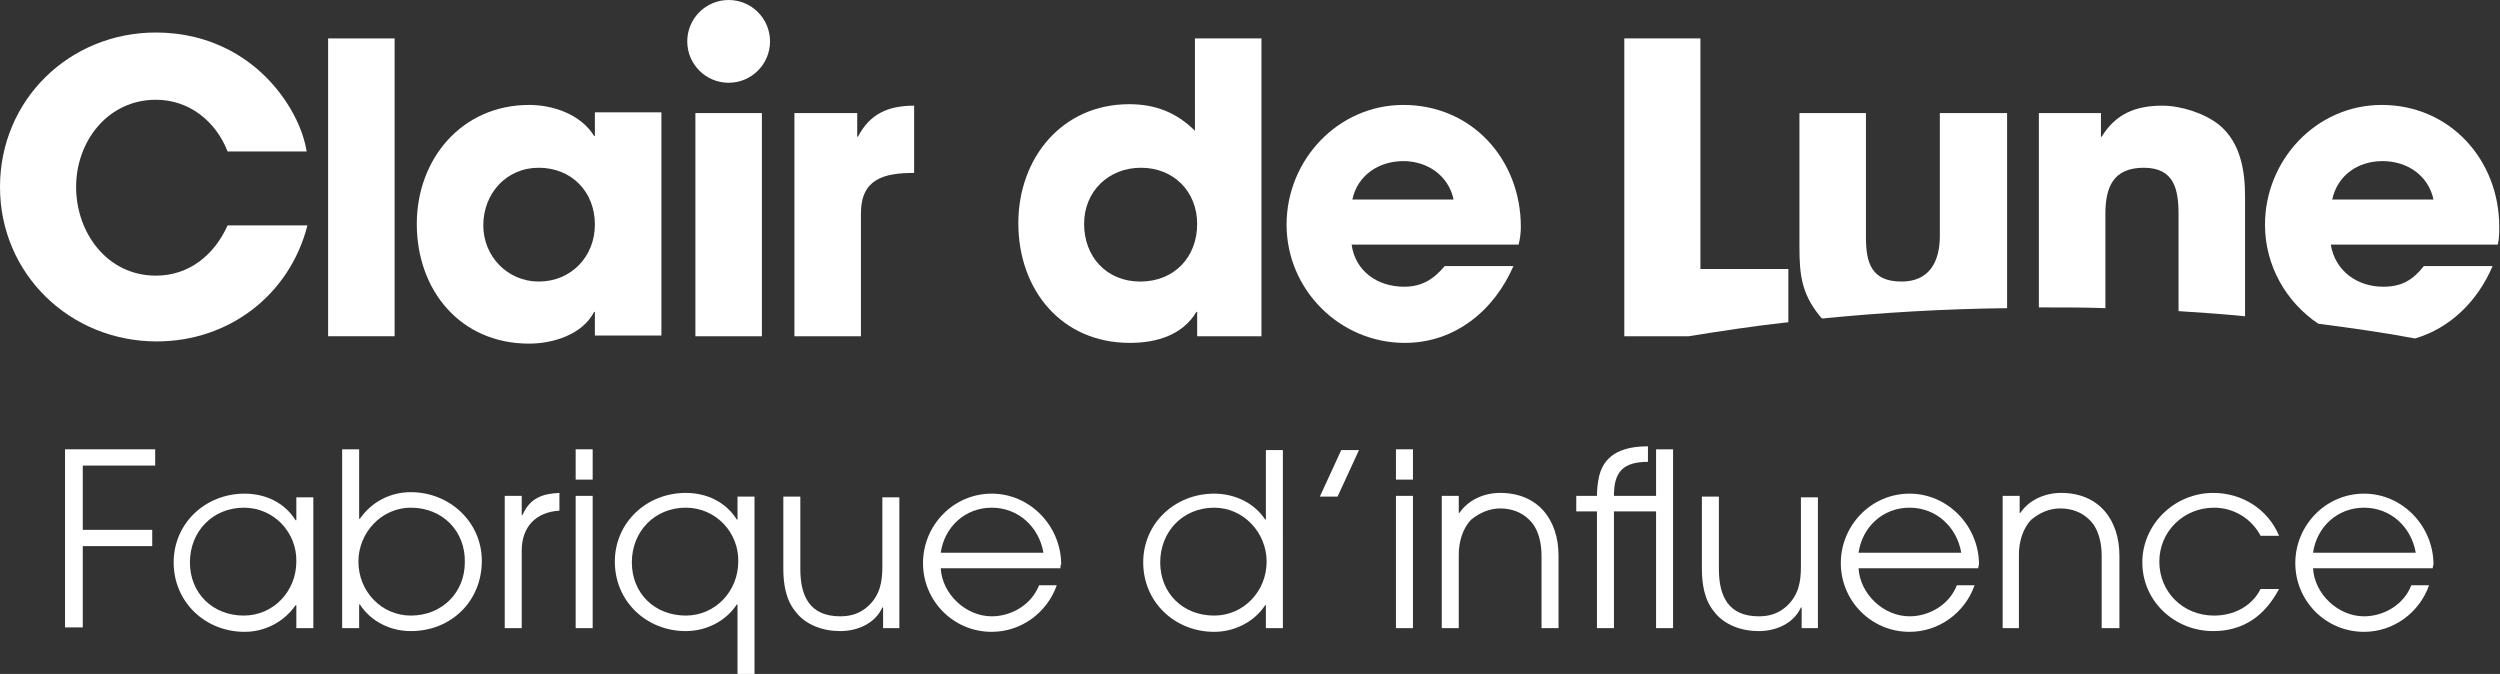
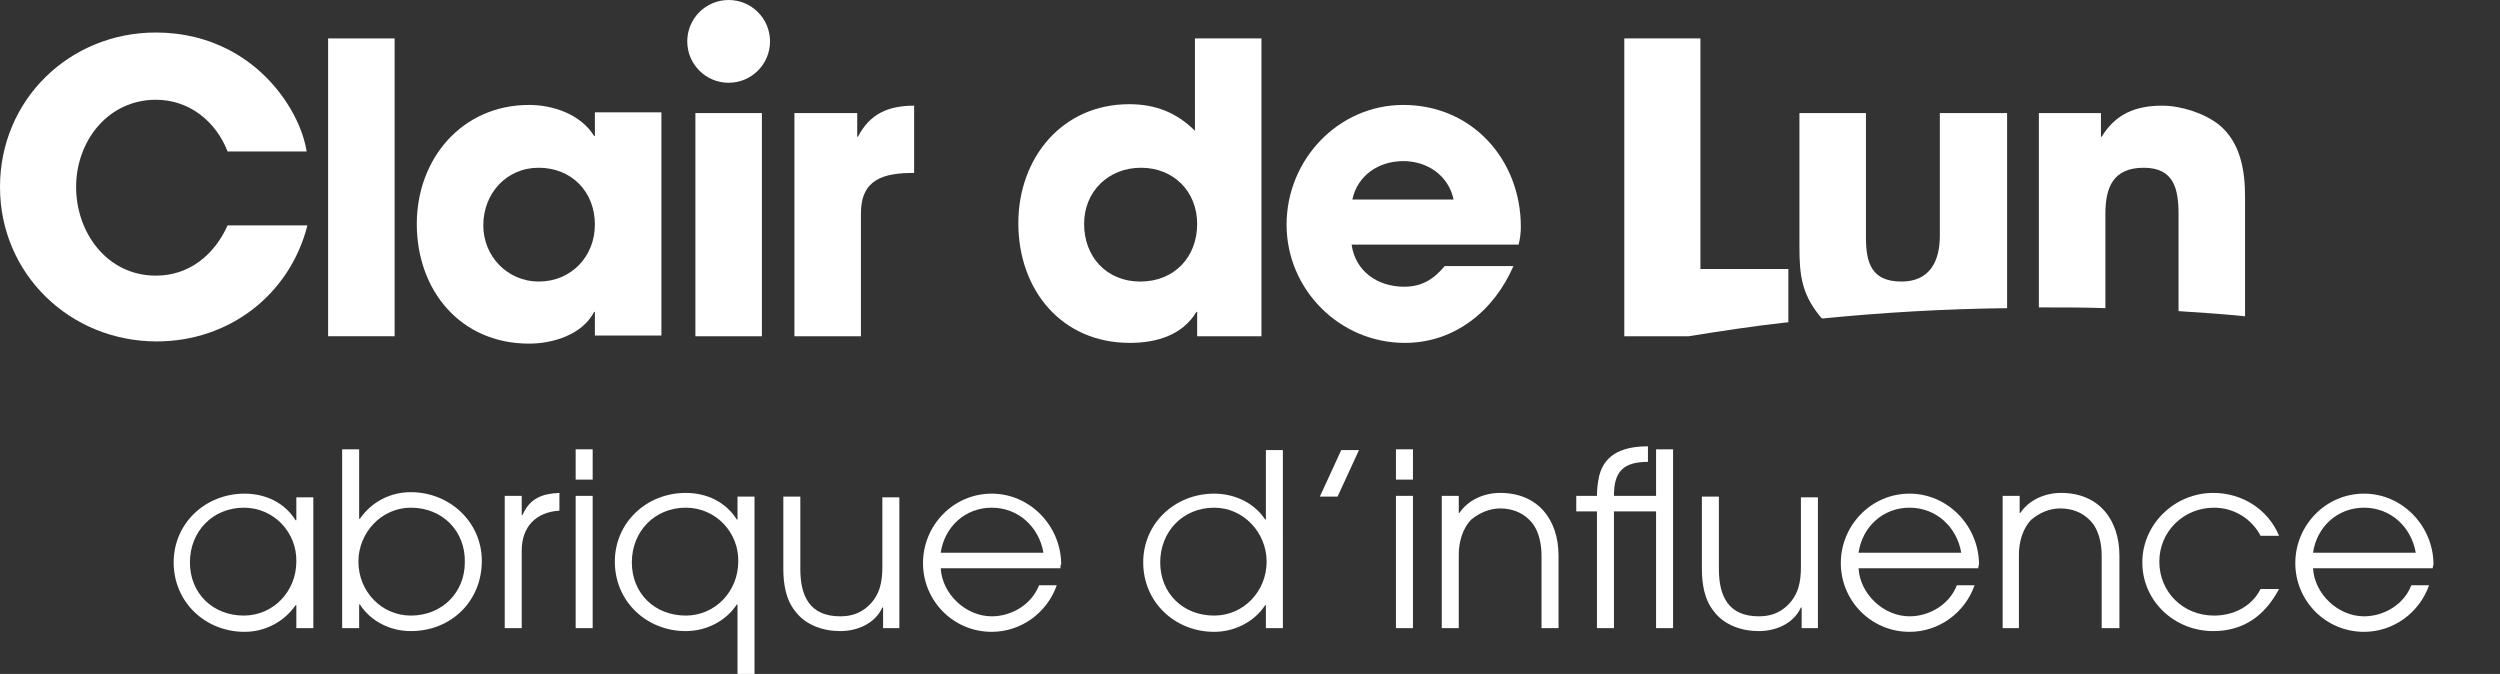
<svg xmlns="http://www.w3.org/2000/svg" version="1.1" id="Calque_1" x="0px" y="0px" width="338.3px" height="91.2px" viewBox="0 0 338.3 91.2" enable-background="new 0 0 338.3 91.2" xml:space="preserve">
  <rect x="0" y="0" width="338.3" height="91.2" fill="#333333" stroke="none" />
  <g>
    <path fill="#FFFFFF" d="M21.2,46.2C9.5,46.2,0,37.1,0,25.3C0,13.5,9.4,4.4,21.1,4.4c7.3,0,13.7,3.4,17.7,9.5c1.3,2,2.3,4.2,2.7,6.6   H30.8c-1.6-4.1-5.2-7-9.7-7c-6.5,0-10.8,5.6-10.8,11.8s4.2,12,10.8,12c4.5,0,7.9-2.8,9.7-6.8h10.8C39.2,39.9,31,46.2,21.2,46.2z" />
    <path fill="#FFFFFF" d="M44.4,45.5V5.2h9v40.3H44.4z" />
    <path fill="#FFFFFF" d="M80.5,45.5v-3.3h-0.1c-1.6,3.1-5.6,4.3-8.8,4.3c-9.3,0-15.2-7.2-15.2-16.2c0-8.8,6.1-16.1,15.2-16.1   c3.3,0,7,1.3,8.8,4.2h0.1v-3.2h9v30.2H80.5z M72.9,22.7c-4.4,0-7.5,3.5-7.5,7.8c0,4.2,3.3,7.6,7.5,7.6c4.4,0,7.6-3.4,7.6-7.7   C80.5,25.9,77.3,22.7,72.9,22.7z" />
    <path fill="#FFFFFF" d="M94.1,45.5V15.3h9v30.2H94.1z" />
    <path fill="#FFFFFF" d="M116.5,28.9v16.6h-9V15.3h8.5v3.2h0.1c1.6-3.1,4.1-4.2,7.6-4.2v9.1C119.6,23.4,116.5,24.2,116.5,28.9z" />
    <path fill="#FFFFFF" d="M162,45.5v-3.3h-0.1c-1.9,3.2-5.5,4.2-9,4.2c-9.3,0-15.1-7.2-15.1-16.2c0-8.8,5.9-16.1,15-16.1   c3.5,0,6.4,1.1,8.9,3.6V5.2h9v40.3H162z M154.4,22.7c-4.4,0-7.7,3.2-7.7,7.6s3,7.8,7.6,7.8s7.7-3.3,7.7-7.8   C162,25.9,158.8,22.7,154.4,22.7z" />
    <path fill="#FFFFFF" d="M205.5,33.1h-22.6c0.5,3.6,3.5,5.7,7.1,5.7c2.4,0,4-1,5.5-2.8h9.3c-2.6,6-7.9,10.4-14.7,10.4   c-8.8,0-16-7.2-16-16c0-8.8,7-16.2,15.8-16.2c9.3,0,15.9,7.4,15.9,16.5C205.8,31.5,205.7,32.3,205.5,33.1z M189.9,21.8   c-3.3,0-6.2,1.9-6.9,5.2h13.7C196,23.7,193.1,21.8,189.9,21.8z" />
    <path fill="#FFFFFF" d="M242,36.4h-11.9V5.2h-10.3v40.3h8.7c4.4-0.7,8.9-1.4,13.5-1.9V36.4z" />
    <path fill="#FFFFFF" d="M271.5,15.3h-9v16.6c0,3.5-1.4,6.2-5.2,6.2c-4.1,0-4.8-2.6-4.8-6V15.3h-9v18.1c0,3.8,0.3,6.3,2.7,9.3   c0.1,0.1,0.2,0.3,0.4,0.4c8-0.8,16.4-1.3,25-1.4V15.3z" />
    <path fill="#FFFFFF" d="M284.9,41.7V29c0-3.6,1-6.3,5.2-6.3c4.1,0,4.7,2.9,4.7,6.3v13.1c3.1,0.2,6.1,0.4,9,0.7V26.6   c0-3.5-0.6-7.3-3.5-9.7c-2-1.6-5.2-2.6-7.7-2.6c-3.6,0-6.3,1.1-8.2,4.2h-0.1v-3.2h-8.4v26.3c0.3,0,0.6,0,0.8,0   C279.5,41.6,282.2,41.6,284.9,41.7z" />
-     <path fill="#FFFFFF" d="M337.3,36H328c-1.5,1.9-3,2.8-5.5,2.8c-3.5,0-6.5-2.1-7.1-5.7h22.6c0.2-0.8,0.2-1.6,0.2-2.4   c0-9.1-6.7-16.5-15.9-16.5c-8.9,0-15.8,7.5-15.8,16.2c0,5.6,2.9,10.5,7.2,13.4c4.5,0.6,8.9,1.2,13.1,2   C331.6,44.4,335.3,40.7,337.3,36z M322.4,21.8c3.3,0,6.2,1.9,6.9,5.2h-13.7C316.3,23.7,319.1,21.8,322.4,21.8z" />
    <circle fill="#FFFFFF" cx="98.6" cy="5.6" r="5.6" />
    <g>
      <g>
-         <path fill="#FFFFFF" d="M11.2,63v8.7h9.4v2.2h-9.4v11H8.8V60.8H21V63H11.2z" />
        <path fill="#FFFFFF" d="M40.1,85v-3.1H40c-1.6,2.3-4.2,3.6-6.9,3.6c-5.3,0-9.6-4-9.6-9.4c0-5.3,4.3-9.3,9.6-9.3     c2.8,0,5.4,1.2,6.9,3.6h0.1v-3.1h2.3V85H40.1z M33,68.7c-4.2,0-7.3,3.2-7.3,7.4c0,4.2,3.1,7.2,7.3,7.2c4,0,7.1-3.3,7.1-7.3     C40.2,72.1,37.1,68.7,33,68.7z" />
        <path fill="#FFFFFF" d="M55.6,85.4c-2.8,0-5.4-1.3-6.9-3.6h-0.1V85h-2.3V60.8h2.3v9.4h0.1c1.6-2.3,4.1-3.6,6.9-3.6     c5.2,0,9.6,4,9.6,9.3C65.2,81.4,61,85.4,55.6,85.4z M55.6,68.7c-4,0-7.1,3.4-7.1,7.3c0,4,3.1,7.3,7.1,7.3c4.2,0,7.3-3.1,7.3-7.2     C63,71.9,59.9,68.7,55.6,68.7z" />
        <path fill="#FFFFFF" d="M70.6,74.5V85h-2.3V67.1h2.3v2.6h0.1c1-2.3,2.7-2.9,5-3v2.4C72.5,69.3,70.6,71.3,70.6,74.5z" />
        <path fill="#FFFFFF" d="M77.9,64.9v-4.1h2.3v4.1H77.9z M77.9,85V67.1h2.3V85H77.9z" />
        <path fill="#FFFFFF" d="M99.8,91.2v-9.4h-0.1c-1.5,2.3-4.2,3.6-6.9,3.6c-5.3,0-9.6-4-9.6-9.4c0-5.3,4.3-9.3,9.6-9.3     c2.8,0,5.4,1.2,6.9,3.6h0.1v-3.1h2.3v24.1H99.8z M92.8,68.7c-4.2,0-7.3,3.2-7.3,7.4c0,4.2,3.1,7.2,7.3,7.2c4,0,7.1-3.3,7.1-7.3     C100,72.1,96.9,68.7,92.8,68.7z" />
        <path fill="#FFFFFF" d="M119.5,85v-2.8h-0.1c-1,2.2-3.4,3.2-5.7,3.2c-2.3,0-4.7-0.8-6.1-2.7c-1.3-1.6-1.6-3.8-1.6-5.7v-9.8h2.3     v9.8c0,3.7,1.3,6.4,5.4,6.4c1.5,0,2.7-0.4,3.8-1.4c1.6-1.5,1.9-3.3,1.9-5.3v-9.4h2.3V85H119.5z" />
        <path fill="#FFFFFF" d="M143.5,76.9h-16.2c0.2,3.5,3.4,6.5,6.9,6.5c2.7,0,5.4-1.6,6.4-4.2h2.4c-1.3,3.7-4.8,6.3-8.8,6.3     c-5.2,0-9.3-4.2-9.3-9.3c0-5.1,4.1-9.4,9.3-9.4c5.2,0,9.4,4.4,9.4,9.6C143.5,76.4,143.5,76.6,143.5,76.9z M134.2,68.7     c-3.6,0-6.4,2.6-6.9,6.1h13.9C140.6,71.3,137.8,68.7,134.2,68.7z" />
        <path fill="#FFFFFF" d="M171.3,85v-3.1h-0.1c-1.5,2.3-4.2,3.6-6.9,3.6c-5.3,0-9.6-4-9.6-9.4c0-5.3,4.3-9.3,9.6-9.3     c2.7,0,5.4,1.2,6.9,3.5h0.1v-9.4h2.3V85H171.3z M164.3,68.7c-4.2,0-7.3,3.2-7.3,7.4c0,4.2,3.1,7.2,7.3,7.2c4,0,7.1-3.3,7.1-7.3     C171.4,72.1,168.3,68.7,164.3,68.7z" />
        <path fill="#FFFFFF" d="M181,67.2h-2.4l2.9-6.3h2.4L181,67.2z" />
        <path fill="#FFFFFF" d="M188.9,64.9v-4.1h2.3v4.1H188.9z M188.9,85V67.1h2.3V85H188.9z" />
        <path fill="#FFFFFF" d="M208.6,85v-9.8c0-1.7-0.4-3.7-1.7-4.9c-1-1-2.4-1.5-3.9-1.5c-1.4,0-2.8,0.6-3.9,1.5     c-1.2,1.2-1.7,3.1-1.7,4.7v10h-2.3V67.1h2.3v2.3h0.1c1.2-1.8,3.4-2.7,5.5-2.7c5.1,0,7.9,3.6,7.9,8.5V85H208.6z" />
        <path fill="#FFFFFF" d="M224.1,85V69.2h-5.7V85h-2.3V69.2h-2.8v-2.1h2.8c0-0.9,0.1-1.8,0.3-2.7c0.8-3.2,3.6-4,6.6-4v2.1     c-3.3,0-4.6,1.3-4.6,4.5v0.1h5.7v-6.3h2.3V85H224.1z" />
        <path fill="#FFFFFF" d="M243.8,85v-2.8h-0.1c-1,2.2-3.4,3.2-5.7,3.2c-2.3,0-4.7-0.8-6.1-2.7c-1.3-1.6-1.6-3.8-1.6-5.7v-9.8h2.3     v9.8c0,3.7,1.3,6.4,5.4,6.4c1.5,0,2.7-0.4,3.8-1.4c1.6-1.5,1.9-3.3,1.9-5.3v-9.4h2.3V85H243.8z" />
        <path fill="#FFFFFF" d="M267.7,76.9h-16.2c0.2,3.5,3.4,6.5,6.9,6.5c2.7,0,5.4-1.6,6.4-4.2h2.4c-1.3,3.7-4.8,6.3-8.8,6.3     c-5.2,0-9.3-4.2-9.3-9.3c0-5.1,4.1-9.4,9.3-9.4c5.2,0,9.4,4.4,9.4,9.6C267.8,76.4,267.7,76.6,267.7,76.9z M258.4,68.7     c-3.6,0-6.4,2.6-6.9,6.1h13.9C264.8,71.3,262,68.7,258.4,68.7z" />
        <path fill="#FFFFFF" d="M284.4,85v-9.8c0-1.7-0.4-3.7-1.7-4.9c-1-1-2.4-1.5-3.9-1.5s-2.8,0.6-3.9,1.5c-1.2,1.2-1.7,3.1-1.7,4.7     v10H271V67.1h2.3v2.3h0.1c1.2-1.8,3.4-2.7,5.5-2.7c5.1,0,7.9,3.6,7.9,8.5V85H284.4z" />
        <path fill="#FFFFFF" d="M299.5,85.4c-5.2,0-9.6-4-9.6-9.3c0-5.2,4.4-9.4,9.6-9.4c3.9,0,7.4,2.2,8.9,5.8h-2.5     c-1.2-2.3-3.6-3.8-6.3-3.8c-4.1,0-7.4,3.2-7.4,7.3c0,4.1,3.2,7.3,7.4,7.3c2.6,0,5.1-1.2,6.3-3.6h2.5     C306.5,83.3,303.6,85.4,299.5,85.4z" />
        <path fill="#FFFFFF" d="M329.2,76.9H313c0.2,3.5,3.4,6.5,6.9,6.5c2.7,0,5.4-1.6,6.4-4.2h2.4c-1.3,3.7-4.8,6.3-8.8,6.3     c-5.2,0-9.3-4.2-9.3-9.3c0-5.1,4.1-9.4,9.3-9.4c5.2,0,9.4,4.4,9.4,9.6C329.3,76.4,329.2,76.6,329.2,76.9z M319.9,68.7     c-3.6,0-6.4,2.6-6.9,6.1h13.9C326.3,71.3,323.5,68.7,319.9,68.7z" />
      </g>
    </g>
  </g>
</svg>